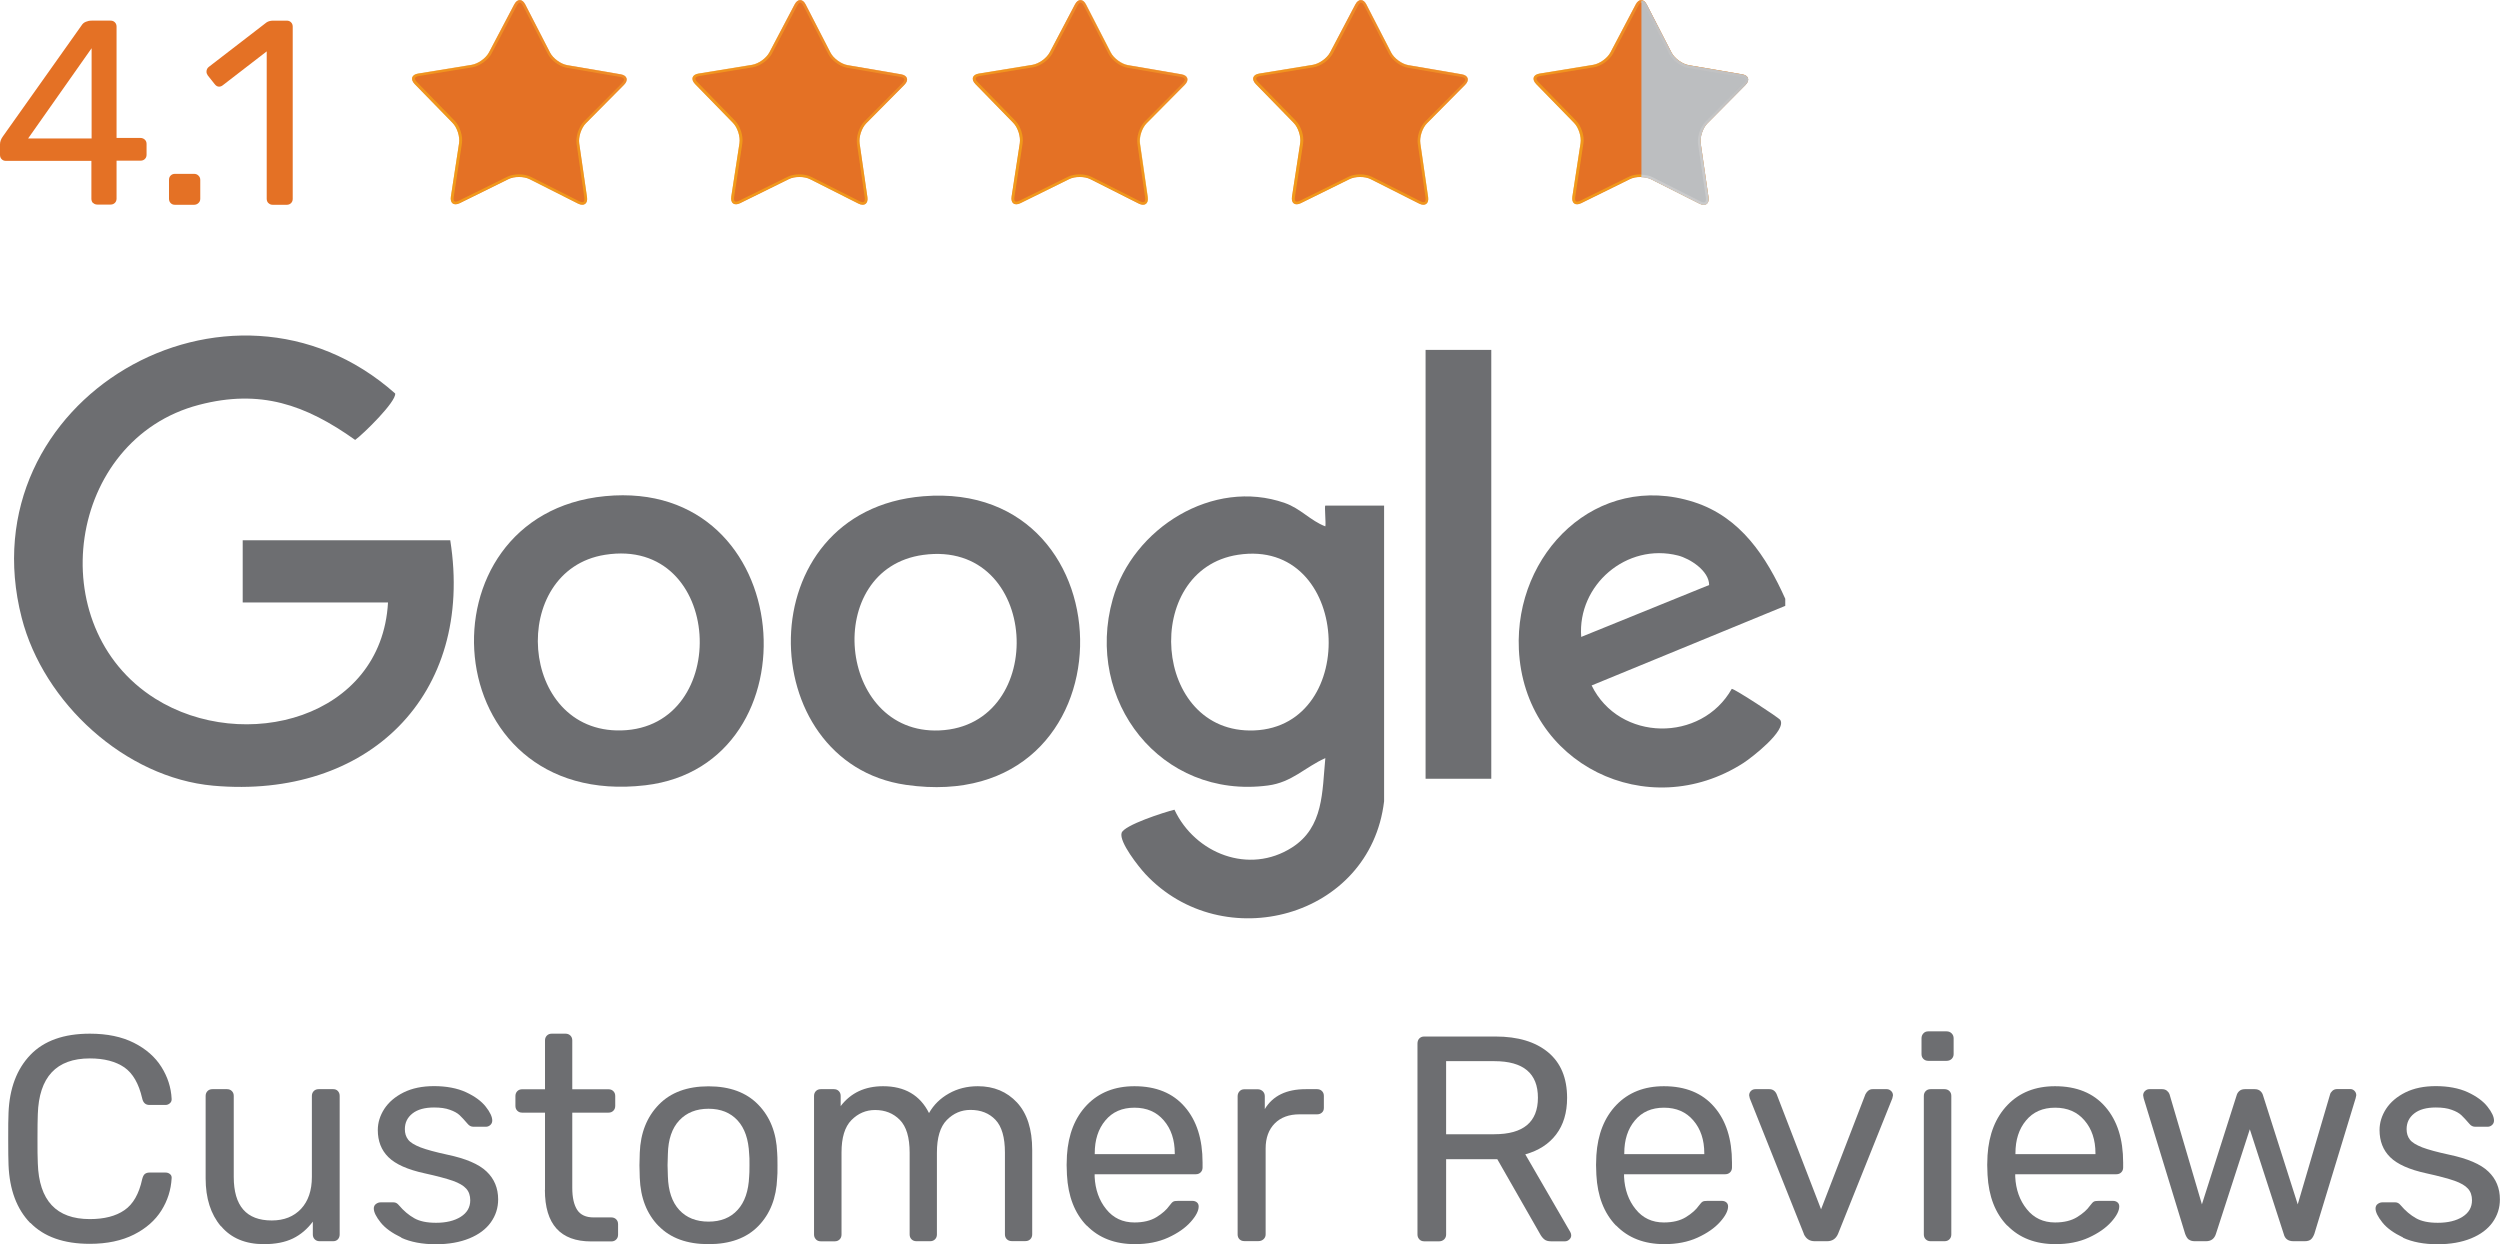
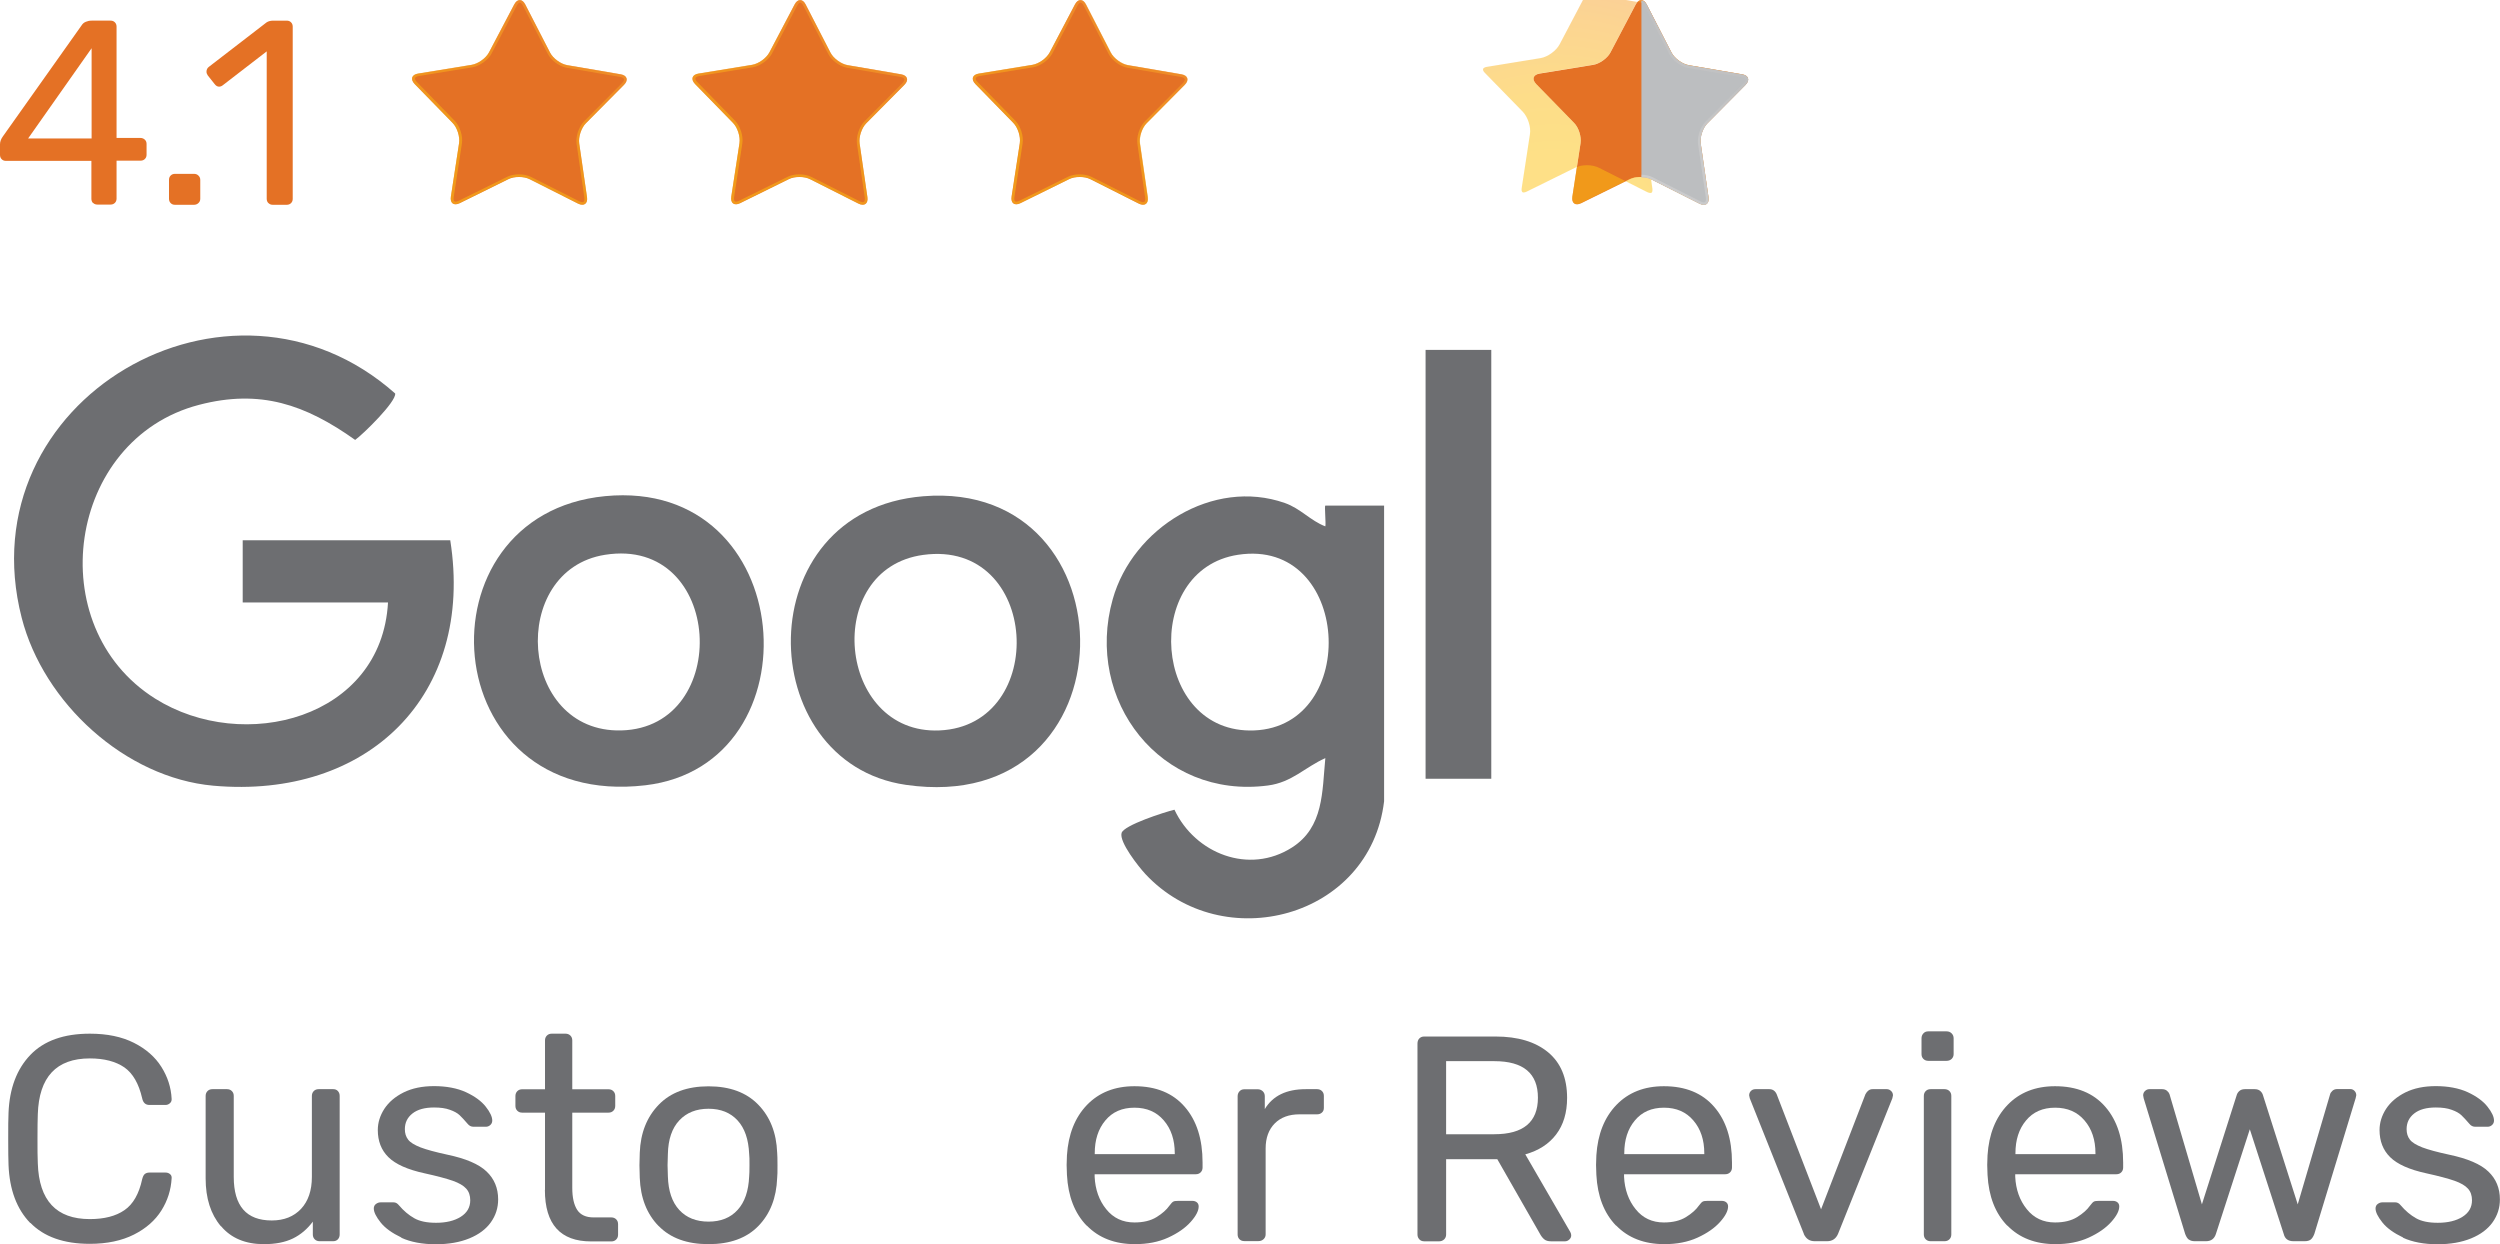
<svg xmlns="http://www.w3.org/2000/svg" xmlns:xlink="http://www.w3.org/1999/xlink" viewBox="0 0 237.43 118.16">
  <defs>
    <style>
      .cls-1 {
        fill: #e47125;
      }

      .cls-2 {
        fill: url(#radial-gradient-3);
      }

      .cls-2, .cls-3, .cls-4, .cls-5, .cls-6, .cls-7 {
        mix-blend-mode: multiply;
        opacity: .5;
      }

      .cls-3 {
        fill: url(#radial-gradient-2);
      }

      .cls-8 {
        isolation: isolate;
      }

      .cls-4 {
        fill: url(#radial-gradient-5);
      }

      .cls-5 {
        fill: url(#radial-gradient-4);
      }

      .cls-6 {
        fill: url(#radial-gradient-6);
      }

      .cls-9 {
        fill: #6d6e71;
      }

      .cls-7 {
        fill: url(#radial-gradient);
      }

      .cls-10 {
        fill: #bcbec0;
      }
    </style>
    <radialGradient id="radial-gradient" cx="40.98" cy="24.97" fx="40.98" fy="24.97" r="30.82" gradientUnits="userSpaceOnUse">
      <stop offset=".35" stop-color="#fdc20f" />
      <stop offset=".53" stop-color="#fcbb15" />
      <stop offset=".77" stop-color="#f9aa27" />
      <stop offset="1" stop-color="#f7943f" />
    </radialGradient>
    <radialGradient id="radial-gradient-2" cx="67.61" fx="67.61" r="30.82" xlink:href="#radial-gradient" />
    <radialGradient id="radial-gradient-3" cx="94.23" fx="94.23" r="30.82" xlink:href="#radial-gradient" />
    <radialGradient id="radial-gradient-4" cx="120.86" fx="120.86" r="30.82" xlink:href="#radial-gradient" />
    <radialGradient id="radial-gradient-5" cx="147.49" fx="147.49" r="30.82" xlink:href="#radial-gradient" />
    <radialGradient id="radial-gradient-6" cx="147.49" cy="24.98" fx="147.49" fy="24.98" r="30.82" gradientUnits="userSpaceOnUse">
      <stop offset=".35" stop-color="#dcdbdb" />
      <stop offset=".55" stop-color="#d5d4d4" />
      <stop offset=".82" stop-color="#c3c2c2" />
      <stop offset=".99" stop-color="#b4b4b4" />
    </radialGradient>
  </defs>
  <g class="cls-8">
    <g id="Layer_2" data-name="Layer 2">
      <g id="Layer_1-2" data-name="Layer 1">
        <g>
          <g id="PGDEYA">
            <g>
-               <path class="cls-9" d="M169.55,56.88v.66l-18.39,7.56c2.63,5.36,10.43,5.43,13.31.32.27,0,4.47,2.73,4.61,2.96.62,1-2.73,3.58-3.5,4.08-9.09,5.84-20.83.13-21.33-10.79-.42-9.13,7.41-16.94,16.62-13.99,4.43,1.42,6.88,5.17,8.69,9.21ZM162.32,55.56c0-1.35-1.82-2.51-2.95-2.8-4.89-1.24-9.57,2.8-9.2,7.73l12.15-4.93Z" />
              <path class="cls-9" d="M42.76,51.3c2.33,14.76-7.85,24.62-22.49,23.32-8.39-.75-16.14-7.88-18.21-15.95-5.31-20.69,19.75-35.25,35.47-21.3.12.77-3.03,3.86-3.8,4.41-4.73-3.36-9.01-4.85-14.83-3.33-12.53,3.27-15.07,21.04-4.16,27.9,8.39,5.27,21.5,1.9,22.11-9.13h-13.8v-5.91h19.71Z" />
              <path class="cls-9" d="M131.45,76.1c-1.32,11.11-15.33,14.78-22.67,6.91-.64-.69-2.51-3.05-2.26-3.9.21-.74,4.07-1.98,5.02-2.21,1.96,4.17,7.09,6.19,11.16,3.59,3.03-1.93,2.86-5.3,3.17-8.49-1.95.87-3.16,2.3-5.45,2.6-10.17,1.34-17.46-8.06-14.74-17.7,1.9-6.74,9.53-11.52,16.34-9.13,1.51.53,2.43,1.68,3.85,2.22.07-.28-.1-1.97,0-1.97h5.58v28.08ZM117.57,52.69c-9.19,1.41-8.16,17.07,1.55,16.68,10.11-.41,9.18-18.33-1.55-16.68Z" />
              <path class="cls-9" d="M57.47,47.12c18.39-1.77,20.27,25.53,3.82,27.46-20.07,2.35-21.85-25.72-3.82-27.46ZM57.46,52.69c-9.22,1.46-8.23,16.93,1.55,16.68,10.58-.27,9.73-18.47-1.55-16.68Z" />
              <path class="cls-9" d="M87.69,47.13c20.1-1.63,20.15,30.55-1.65,27.41-14.62-2.11-15.07-26.05,1.65-27.41ZM87.68,52.7c-9.63,1.31-8.17,17.09,1.54,16.67,10.44-.45,9.57-18.19-1.54-16.67Z" />
              <rect class="cls-9" x="135.39" y="33.23" width="6.24" height="40.73" />
            </g>
          </g>
          <g>
            <path class="cls-9" d="M2.88,116.16c-1.29-1.33-1.98-3.17-2.07-5.53-.02-.5-.03-1.31-.03-2.44s0-1.98.03-2.5c.09-2.33.79-4.17,2.08-5.51,1.29-1.34,3.17-2.01,5.64-2.01,1.65,0,3.04.29,4.19.87,1.15.58,2.02,1.35,2.61,2.29.59.94.92,1.95.97,3.03v.06c0,.15-.06.27-.18.37-.12.1-.25.15-.4.15h-1.53c-.37,0-.6-.21-.69-.64-.32-1.39-.88-2.36-1.69-2.93-.82-.56-1.91-.85-3.28-.85-3.18,0-4.83,1.77-4.94,5.3-.02.5-.03,1.27-.03,2.3s0,1.82.03,2.36c.11,3.54,1.76,5.3,4.94,5.3,1.37,0,2.47-.28,3.29-.85.82-.56,1.38-1.54,1.68-2.93.06-.24.14-.41.25-.5.11-.09.26-.14.44-.14h1.53c.17,0,.31.05.43.15.12.1.17.24.15.4-.06,1.09-.38,2.11-.97,3.05-.59.94-1.46,1.71-2.61,2.29-1.15.58-2.55.88-4.19.88-2.48,0-4.36-.67-5.65-2Z" />
            <path class="cls-9" d="M20.97,116.45c-.96-1.14-1.44-2.65-1.44-4.54v-7.83c0-.18.06-.34.18-.46.12-.12.27-.18.46-.18h1.39c.19,0,.34.06.46.18.12.12.18.27.18.46v7.69c0,2.76,1.2,4.14,3.61,4.14,1.17,0,2.09-.37,2.78-1.1.68-.73,1.03-1.74,1.03-3.04v-7.69c0-.18.06-.34.18-.46.12-.12.27-.18.46-.18h1.39c.19,0,.33.06.44.18.11.12.17.27.17.46v13.16c0,.19-.06.34-.17.46-.11.12-.26.18-.44.18h-1.3c-.19,0-.34-.06-.46-.18-.12-.12-.18-.27-.18-.46v-1.22c-.52.7-1.15,1.24-1.89,1.6-.74.36-1.66.54-2.75.54-1.76,0-3.12-.57-4.08-1.71Z" />
            <path class="cls-9" d="M38.12,117.53c-.88-.42-1.54-.89-1.97-1.43-.43-.54-.65-.98-.65-1.33,0-.18.07-.33.21-.43.14-.1.28-.15.43-.15h1.25c.18,0,.35.09.5.28.44.52.93.93,1.44,1.22.52.3,1.21.44,2.08.44.96,0,1.75-.19,2.35-.57s.9-.9.9-1.57c0-.44-.12-.81-.38-1.1s-.68-.54-1.28-.75c-.6-.21-1.5-.45-2.68-.71-1.61-.35-2.75-.86-3.43-1.53s-1.01-1.53-1.01-2.58c0-.7.21-1.37.62-2.01.42-.64,1.03-1.16,1.83-1.56.81-.4,1.77-.6,2.9-.6s2.19.19,3.03.58,1.46.85,1.87,1.37c.42.53.62.97.62,1.32,0,.17-.06.31-.18.42-.12.11-.26.17-.43.17h-1.17c-.22,0-.41-.09-.56-.28-.3-.35-.55-.62-.76-.82s-.52-.37-.92-.51c-.4-.15-.9-.22-1.51-.22-.89,0-1.57.19-2.05.57-.48.38-.72.87-.72,1.49,0,.39.1.72.31.99.2.27.6.51,1.18.74.58.22,1.43.45,2.54.69,1.76.37,3,.9,3.73,1.6.73.69,1.1,1.58,1.1,2.65,0,.8-.23,1.52-.69,2.17-.46.65-1.14,1.16-2.04,1.53-.9.37-1.97.56-3.21.56s-2.38-.21-3.26-.62Z" />
            <path class="cls-9" d="M51.76,113v-7.33h-2.17c-.19,0-.34-.06-.46-.18-.12-.12-.18-.27-.18-.46v-.94c0-.18.06-.34.18-.46.12-.12.27-.18.46-.18h2.17v-4.64c0-.19.06-.34.18-.46.12-.12.27-.18.46-.18h1.31c.18,0,.34.06.46.18.12.12.18.27.18.46v4.64h3.44c.19,0,.34.06.46.18.12.12.18.27.18.46v.94c0,.19-.06.34-.18.46-.12.12-.27.18-.46.18h-3.44v7.14c0,.93.16,1.62.47,2.1.31.47.83.71,1.55.71h1.69c.18,0,.34.06.46.18.12.12.18.27.18.46v1c0,.19-.06.34-.18.46-.12.12-.27.18-.46.18h-1.92c-2.92,0-4.39-1.63-4.39-4.89Z" />
            <path class="cls-9" d="M62.55,116.44c-1.12-1.15-1.72-2.67-1.79-4.58l-.03-1.19.03-1.19c.07-1.89.68-3.41,1.81-4.57,1.13-1.16,2.7-1.74,4.72-1.74s3.59.58,4.72,1.74c1.13,1.16,1.73,2.68,1.8,4.57.02.2.03.6.03,1.19s0,.99-.03,1.19c-.07,1.91-.67,3.43-1.79,4.58-1.12,1.15-2.7,1.72-4.73,1.72s-3.61-.57-4.73-1.72ZM70.05,114.91c.68-.74,1.04-1.8,1.1-3.19.02-.18.03-.54.03-1.06s0-.87-.03-1.06c-.06-1.39-.42-2.45-1.1-3.19-.68-.74-1.6-1.11-2.76-1.11s-2.09.37-2.78,1.11c-.69.74-1.05,1.8-1.08,3.19l-.03,1.06.03,1.06c.04,1.39.4,2.45,1.08,3.19.68.74,1.61,1.11,2.78,1.11s2.09-.37,2.76-1.11Z" />
-             <path class="cls-9" d="M77.49,117.7c-.12-.12-.18-.27-.18-.46v-13.16c0-.18.06-.34.18-.46.12-.12.27-.18.46-.18h1.25c.19,0,.34.06.46.18.12.12.18.27.18.46v.97c.96-1.26,2.3-1.89,4.03-1.89,2.05,0,3.51.85,4.36,2.55.44-.78,1.07-1.4,1.89-1.86.81-.46,1.73-.69,2.75-.69,1.52,0,2.76.52,3.72,1.55.96,1.04,1.44,2.54,1.44,4.5v8.02c0,.19-.06.34-.18.46-.12.12-.27.18-.46.18h-1.31c-.18,0-.34-.06-.46-.18-.12-.12-.18-.27-.18-.46v-7.77c0-1.44-.3-2.48-.9-3.11-.6-.63-1.39-.94-2.37-.94-.87,0-1.62.32-2.25.96-.63.64-.94,1.67-.94,3.1v7.77c0,.19-.06.34-.18.46-.12.12-.27.18-.46.18h-1.31c-.18,0-.34-.06-.46-.18-.12-.12-.18-.27-.18-.46v-7.77c0-1.44-.31-2.48-.93-3.11-.62-.63-1.4-.94-2.35-.94-.87,0-1.62.32-2.25.96-.63.64-.94,1.66-.94,3.07v7.8c0,.19-.06.34-.18.46-.12.12-.27.18-.46.18h-1.33c-.19,0-.34-.06-.46-.18Z" />
            <path class="cls-9" d="M103.2,116.4c-1.14-1.18-1.76-2.78-1.87-4.82l-.03-.94.03-.92c.13-2,.76-3.59,1.9-4.78,1.14-1.18,2.64-1.78,4.51-1.78,2.05,0,3.65.65,4.78,1.96,1.13,1.3,1.69,3.07,1.69,5.29v.47c0,.19-.06.34-.18.46-.12.12-.27.18-.46.18h-9.61v.25c.06,1.2.42,2.23,1.1,3.07.67.84,1.57,1.26,2.68,1.26.85,0,1.55-.17,2.1-.51.55-.34.95-.7,1.21-1.07.17-.22.29-.36.38-.4.08-.05.24-.07.46-.07h1.36c.17,0,.31.05.42.14.11.09.17.22.17.39,0,.41-.25.9-.76,1.47s-1.22,1.07-2.14,1.49-1.97.62-3.15.62c-1.91,0-3.43-.59-4.57-1.76ZM111.57,109.61v-.08c0-1.28-.35-2.32-1.04-3.12-.69-.81-1.62-1.21-2.79-1.21s-2.09.4-2.76,1.21c-.68.81-1.01,1.85-1.01,3.12v.08h7.61Z" />
            <path class="cls-9" d="M117.72,117.7c-.12-.12-.18-.27-.18-.46v-13.13c0-.18.06-.34.18-.47.12-.13.27-.19.46-.19h1.28c.18,0,.34.07.47.19.13.13.19.29.19.47v1.22c.76-1.26,2.05-1.89,3.89-1.89h1.08c.18,0,.34.06.46.18.12.12.18.27.18.46v1.14c0,.19-.06.33-.18.44-.12.11-.27.17-.46.17h-1.67c-1,0-1.79.29-2.36.87-.57.58-.86,1.37-.86,2.37v8.16c0,.19-.07.34-.2.46-.13.12-.29.18-.47.18h-1.36c-.19,0-.34-.06-.46-.18Z" />
            <path class="cls-9" d="M134.8,117.7c-.12-.12-.18-.27-.18-.46v-18.13c0-.2.06-.37.18-.49.12-.12.27-.18.46-.18h6.77c2.13,0,3.79.5,5,1.5,1.2,1,1.8,2.44,1.8,4.33,0,1.41-.35,2.56-1.04,3.47-.69.91-1.67,1.54-2.93,1.89l4.28,7.39c.06.11.08.21.08.31,0,.15-.06.28-.18.39-.12.11-.25.17-.4.17h-1.33c-.28,0-.5-.06-.65-.19-.16-.13-.3-.31-.43-.56l-4.03-7.05h-4.86v7.16c0,.19-.07.34-.19.46-.13.12-.29.18-.47.18h-1.42c-.19,0-.34-.06-.46-.18ZM141.92,107.72c2.76,0,4.14-1.16,4.14-3.47s-1.38-3.47-4.14-3.47h-4.58v6.94h4.58Z" />
            <path class="cls-9" d="M153.48,116.4c-1.14-1.18-1.76-2.78-1.87-4.82l-.03-.94.03-.92c.13-2,.76-3.59,1.9-4.78,1.14-1.18,2.64-1.78,4.51-1.78,2.05,0,3.65.65,4.78,1.96,1.13,1.3,1.69,3.07,1.69,5.29v.47c0,.19-.06.34-.18.46-.12.12-.27.18-.46.18h-9.61v.25c.06,1.2.42,2.23,1.1,3.07.67.84,1.57,1.26,2.68,1.26.85,0,1.55-.17,2.1-.51.55-.34.95-.7,1.21-1.07.17-.22.29-.36.38-.4.08-.05.24-.07.46-.07h1.36c.17,0,.31.05.42.14.11.09.17.22.17.39,0,.41-.25.9-.76,1.47s-1.22,1.07-2.14,1.49-1.97.62-3.15.62c-1.91,0-3.43-.59-4.57-1.76ZM161.86,109.61v-.08c0-1.28-.35-2.32-1.04-3.12-.69-.81-1.62-1.21-2.79-1.21s-2.09.4-2.76,1.21c-.68.81-1.01,1.85-1.01,3.12v.08h7.61Z" />
            <path class="cls-9" d="M171.32,117.19l-5.14-12.88-.06-.28c0-.17.06-.31.17-.42.11-.11.25-.17.42-.17h1.33c.31,0,.55.16.69.47l4.22,10.94,4.22-10.94c.17-.31.39-.47.67-.47h1.36c.15,0,.28.06.4.17.12.11.18.25.18.42l-.06.28-5.16,12.88c-.2.46-.55.69-1.03.69h-1.19c-.48,0-.82-.23-1.03-.69Z" />
            <path class="cls-9" d="M182.67,100.57c-.12-.12-.18-.27-.18-.46v-1.5c0-.19.06-.34.18-.47.12-.13.27-.19.46-.19h1.75c.18,0,.34.06.47.19.13.13.19.29.19.47v1.5c0,.19-.07.34-.19.46-.13.12-.29.18-.47.18h-1.75c-.18,0-.34-.06-.46-.18ZM182.89,117.7c-.12-.12-.18-.27-.18-.46v-13.16c0-.18.06-.34.18-.46.12-.12.27-.18.46-.18h1.33c.18,0,.34.06.46.18.12.12.18.27.18.46v13.16c0,.19-.06.34-.18.46-.12.12-.27.18-.46.18h-1.33c-.19,0-.34-.06-.46-.18Z" />
            <path class="cls-9" d="M190.63,116.4c-1.14-1.18-1.76-2.78-1.87-4.82l-.03-.94.03-.92c.13-2,.76-3.59,1.9-4.78,1.14-1.18,2.64-1.78,4.51-1.78,2.05,0,3.65.65,4.78,1.96,1.13,1.3,1.69,3.07,1.69,5.29v.47c0,.19-.06.34-.18.46-.12.12-.27.18-.46.18h-9.61v.25c.06,1.2.42,2.23,1.1,3.07.67.84,1.57,1.26,2.68,1.26.85,0,1.55-.17,2.1-.51.55-.34.95-.7,1.21-1.07.17-.22.29-.36.38-.4.08-.05.24-.07.46-.07h1.36c.17,0,.31.05.42.14.11.09.17.22.17.39,0,.41-.25.9-.76,1.47s-1.22,1.07-2.14,1.49-1.97.62-3.15.62c-1.91,0-3.43-.59-4.57-1.76ZM199.01,109.61v-.08c0-1.28-.35-2.32-1.04-3.12-.69-.81-1.62-1.21-2.79-1.21s-2.09.4-2.76,1.21c-.68.81-1.01,1.85-1.01,3.12v.08h7.61Z" />
            <path class="cls-9" d="M207.86,117.72c-.13-.11-.24-.29-.33-.53l-3.94-12.88-.05-.28c0-.17.06-.31.18-.42.12-.11.25-.17.4-.17h1.22c.18,0,.34.05.46.15.12.1.2.21.24.32l3.08,10.47,3.3-10.36c.04-.15.12-.28.25-.4.13-.12.31-.18.53-.18h.94c.22,0,.4.06.53.18.13.12.21.25.25.4l3.3,10.36,3.08-10.47c.02-.09.09-.19.21-.31.12-.11.27-.17.46-.17h1.25c.15,0,.28.06.39.17.11.11.17.25.17.42l-.06.28-3.92,12.88c-.09.24-.2.42-.33.53-.13.11-.32.17-.58.17h-1.08c-.5,0-.81-.23-.92-.69l-3.22-9.94-3.22,9.94c-.15.46-.46.69-.94.69h-1.08c-.24,0-.43-.06-.56-.17Z" />
            <path class="cls-9" d="M228.23,117.53c-.88-.42-1.54-.89-1.97-1.43-.43-.54-.65-.98-.65-1.33,0-.18.07-.33.21-.43.14-.1.28-.15.43-.15h1.25c.18,0,.35.09.5.28.44.52.93.93,1.44,1.22.52.3,1.21.44,2.08.44.96,0,1.75-.19,2.35-.57s.9-.9.9-1.57c0-.44-.12-.81-.38-1.1s-.68-.54-1.28-.75c-.6-.21-1.5-.45-2.68-.71-1.61-.35-2.75-.86-3.43-1.53s-1.01-1.53-1.01-2.58c0-.7.21-1.37.62-2.01.42-.64,1.03-1.16,1.83-1.56.81-.4,1.77-.6,2.9-.6s2.19.19,3.03.58,1.46.85,1.87,1.37c.42.53.62.97.62,1.32,0,.17-.06.31-.18.42-.12.11-.26.17-.43.17h-1.17c-.22,0-.41-.09-.56-.28-.3-.35-.55-.62-.76-.82s-.52-.37-.92-.51c-.4-.15-.9-.22-1.51-.22-.89,0-1.57.19-2.05.57-.48.38-.72.87-.72,1.49,0,.39.1.72.31.99.2.27.6.51,1.18.74.58.22,1.43.45,2.54.69,1.76.37,3,.9,3.73,1.6.73.69,1.1,1.58,1.1,2.65,0,.8-.23,1.52-.69,2.17-.46.65-1.14,1.16-2.04,1.53-.9.37-1.97.56-3.21.56s-2.38-.21-3.26-.62Z" />
          </g>
          <g>
            <path class="cls-1" d="M55.75,18.73c.09.61-.29.89-.85.61l-4.6-2.32c-.55-.28-1.46-.28-2.02,0l-4.62,2.28c-.56.27-.93,0-.84-.62l.78-5.09c.09-.61-.18-1.48-.62-1.92l-3.6-3.69c-.43-.45-.29-.89.33-.99l5.09-.83c.61-.1,1.35-.63,1.64-1.18l2.4-4.56c.29-.55.76-.55,1.04,0l2.36,4.58c.28.55,1.02,1.09,1.63,1.19l5.08.87c.61.11.75.55.32.99l-3.63,3.66c-.44.44-.72,1.3-.63,1.92l.74,5.1Z" />
            <path class="cls-7" d="M49.36.25c.1,0,.21.1.3.28l2.36,4.58c.32.63,1.12,1.21,1.81,1.33l5.08.87c.19.03.32.11.35.2.03.09-.03.23-.17.37l-3.63,3.66c-.49.5-.8,1.43-.7,2.13l.74,5.1c.02.17,0,.31-.05.38-.01.01-.05.05-.14.05-.08,0-.18-.03-.29-.08l-4.6-2.32c-.31-.15-.71-.24-1.13-.24s-.81.08-1.11.23l-4.62,2.28c-.11.05-.21.08-.28.08-.1,0-.13-.04-.14-.05-.06-.07-.08-.21-.05-.38l.78-5.1c.11-.69-.19-1.63-.68-2.14l-3.6-3.69c-.14-.14-.2-.28-.17-.37.03-.09.16-.17.36-.2l5.09-.83c.69-.11,1.49-.69,1.82-1.31l2.4-4.56c.09-.17.2-.28.3-.28M49.36,0c-.19,0-.38.14-.52.41l-2.4,4.56c-.29.55-1.03,1.08-1.64,1.18l-5.09.83c-.61.1-.76.54-.33.99l3.6,3.69c.43.45.71,1.31.62,1.92l-.78,5.09c-.07.45.12.72.44.72.12,0,.25-.03.4-.11l4.62-2.28c.28-.14.64-.2,1-.2s.74.07,1.02.21l4.6,2.32c.15.07.28.11.4.11.32,0,.51-.27.45-.72l-.74-5.1c-.09-.61.2-1.48.63-1.92l3.63-3.66c.44-.44.29-.89-.32-.99l-5.08-.87c-.61-.11-1.34-.64-1.63-1.19l-2.36-4.58c-.14-.28-.33-.41-.52-.41h0Z" />
          </g>
          <g>
            <path class="cls-1" d="M82.38,18.73c.09.61-.29.89-.85.61l-4.6-2.32c-.55-.28-1.46-.28-2.02,0l-4.62,2.28c-.56.27-.93,0-.84-.62l.78-5.09c.09-.61-.18-1.48-.62-1.92l-3.6-3.69c-.43-.45-.29-.89.33-.99l5.09-.83c.61-.1,1.35-.63,1.64-1.18l2.4-4.56c.29-.55.76-.55,1.04,0l2.36,4.58c.28.55,1.02,1.09,1.63,1.19l5.08.87c.61.11.75.55.32.99l-3.63,3.66c-.44.44-.72,1.3-.63,1.92l.74,5.1Z" />
            <path class="cls-3" d="M75.99.25c.1,0,.21.1.3.28l2.36,4.58c.32.63,1.12,1.21,1.81,1.33l5.08.87c.19.03.32.11.35.2.03.09-.04.23-.17.37l-3.63,3.66c-.49.5-.8,1.43-.7,2.13l.74,5.1c.02.17,0,.31-.05.38-.01.01-.05.05-.14.05-.08,0-.18-.03-.29-.08l-4.6-2.32c-.31-.15-.71-.24-1.13-.24s-.81.08-1.11.23l-4.62,2.28c-.11.05-.2.08-.28.08-.1,0-.13-.04-.14-.05-.06-.07-.08-.21-.05-.38l.78-5.1c.11-.69-.19-1.63-.68-2.14l-3.6-3.69c-.14-.14-.2-.28-.17-.37.03-.09.16-.17.36-.2l5.09-.83c.69-.11,1.49-.69,1.82-1.31l2.4-4.56c.09-.17.2-.28.3-.28M75.99,0c-.19,0-.38.14-.52.41l-2.4,4.56c-.29.55-1.03,1.08-1.64,1.18l-5.09.83c-.61.1-.76.54-.33.99l3.6,3.69c.43.45.71,1.31.62,1.92l-.78,5.09c-.07.45.12.72.45.72.12,0,.25-.03.39-.11l4.62-2.28c.28-.14.64-.2,1-.2s.74.07,1.02.21l4.6,2.32c.15.07.28.11.4.11.32,0,.51-.27.45-.72l-.74-5.1c-.09-.61.2-1.48.63-1.92l3.63-3.66c.44-.44.29-.89-.32-.99l-5.08-.87c-.61-.11-1.34-.64-1.63-1.19l-2.36-4.58c-.14-.28-.33-.41-.52-.41h0Z" />
          </g>
          <g>
            <path class="cls-1" d="M109,18.73c.09.61-.29.89-.85.61l-4.6-2.32c-.55-.28-1.46-.28-2.02,0l-4.62,2.28c-.56.27-.93,0-.84-.62l.78-5.09c.09-.61-.18-1.48-.62-1.92l-3.6-3.69c-.43-.45-.29-.89.33-.99l5.09-.83c.61-.1,1.35-.63,1.64-1.18l2.4-4.56c.29-.55.76-.55,1.04,0l2.36,4.58c.29.55,1.02,1.09,1.63,1.19l5.08.87c.61.11.75.55.32.99l-3.63,3.66c-.44.44-.72,1.3-.63,1.92l.74,5.1Z" />
            <path class="cls-2" d="M102.62.25c.1,0,.21.1.3.28l2.36,4.58c.32.63,1.12,1.21,1.81,1.33l5.08.87c.19.03.32.11.35.2.03.09-.03.23-.17.37l-3.63,3.66c-.49.5-.8,1.43-.7,2.13l.74,5.1c.02.17,0,.31-.06.38-.01.01-.05.05-.14.05-.08,0-.18-.03-.29-.08l-4.6-2.32c-.31-.15-.71-.24-1.13-.24s-.81.08-1.11.23l-4.62,2.28c-.11.05-.2.08-.28.08-.1,0-.13-.04-.14-.05-.06-.07-.08-.21-.05-.38l.78-5.1c.11-.69-.19-1.63-.68-2.14l-3.6-3.69c-.14-.14-.2-.28-.17-.37.03-.09.16-.17.36-.2l5.09-.83c.69-.11,1.49-.69,1.82-1.31l2.4-4.56c.09-.17.2-.28.3-.28M102.62,0c-.19,0-.38.14-.52.41l-2.4,4.56c-.29.55-1.03,1.08-1.64,1.18l-5.09.83c-.61.1-.76.54-.33.99l3.6,3.69c.43.45.71,1.31.62,1.92l-.78,5.09c-.07.45.12.72.45.72.12,0,.25-.03.4-.11l4.62-2.28c.27-.14.64-.2,1-.2s.74.07,1.02.21l4.6,2.32c.15.07.28.11.4.11.32,0,.51-.27.45-.72l-.74-5.1c-.09-.61.2-1.48.63-1.92l3.63-3.66c.44-.44.29-.89-.32-.99l-5.08-.87c-.61-.11-1.34-.64-1.63-1.19l-2.36-4.58c-.14-.28-.33-.41-.52-.41h0Z" />
          </g>
          <g>
-             <path class="cls-1" d="M135.63,18.73c.09.61-.29.89-.85.61l-4.6-2.32c-.55-.28-1.46-.28-2.02,0l-4.62,2.28c-.56.27-.93,0-.84-.62l.78-5.09c.09-.61-.18-1.48-.62-1.92l-3.6-3.69c-.43-.45-.29-.89.33-.99l5.09-.83c.61-.1,1.35-.63,1.64-1.18l2.4-4.56c.29-.55.76-.55,1.04,0l2.36,4.58c.28.55,1.02,1.09,1.63,1.19l5.08.87c.61.11.75.55.32.99l-3.63,3.66c-.44.44-.72,1.3-.63,1.92l.74,5.1Z" />
-             <path class="cls-5" d="M129.25.25c.1,0,.21.1.3.28l2.36,4.58c.32.63,1.12,1.21,1.81,1.33l5.08.87c.19.03.32.11.35.2.03.09-.03.23-.17.37l-3.63,3.66c-.49.5-.8,1.43-.7,2.13l.74,5.1c.02.17,0,.31-.05.38-.01.01-.05.05-.14.05-.08,0-.18-.03-.29-.08l-4.6-2.32c-.31-.15-.71-.24-1.13-.24s-.81.08-1.11.23l-4.62,2.28c-.11.05-.2.08-.28.08-.1,0-.13-.04-.14-.05-.06-.07-.08-.21-.05-.38l.78-5.1c.11-.69-.19-1.63-.68-2.14l-3.6-3.69c-.14-.14-.2-.28-.17-.37.03-.09.16-.17.36-.2l5.09-.83c.69-.11,1.49-.69,1.82-1.31l2.4-4.56c.09-.17.2-.28.3-.28M129.25,0c-.19,0-.38.14-.52.41l-2.4,4.56c-.29.55-1.03,1.08-1.64,1.18l-5.09.83c-.61.1-.76.54-.33.99l3.6,3.69c.43.45.71,1.31.62,1.92l-.78,5.09c-.07.45.12.72.45.72.12,0,.25-.03.39-.11l4.62-2.28c.27-.14.64-.2,1-.2s.74.07,1.02.21l4.6,2.32c.15.07.28.11.4.11.32,0,.51-.27.45-.72l-.74-5.1c-.09-.61.2-1.48.63-1.92l3.63-3.66c.44-.44.29-.89-.32-.99l-5.08-.87c-.61-.11-1.34-.64-1.63-1.19l-2.36-4.58c-.14-.28-.33-.41-.52-.41h0Z" />
-           </g>
+             </g>
          <g>
            <g>
              <path class="cls-1" d="M162.26,18.73c.09.61-.29.89-.85.61l-4.6-2.32c-.55-.28-1.46-.28-2.02,0l-4.62,2.28c-.56.27-.93,0-.84-.62l.78-5.09c.09-.61-.18-1.48-.62-1.92l-3.6-3.69c-.43-.45-.29-.89.33-.99l5.09-.83c.61-.1,1.35-.63,1.64-1.18l2.4-4.56c.29-.55.76-.55,1.04,0l2.36,4.58c.28.55,1.02,1.09,1.63,1.19l5.08.87c.61.11.75.55.32.99l-3.63,3.66c-.44.44-.72,1.3-.63,1.92l.74,5.1Z" />
-               <path class="cls-4" d="M155.87.25c.1,0,.21.1.3.28l2.36,4.58c.32.63,1.12,1.21,1.81,1.33l5.08.87c.19.03.32.11.35.2.03.09-.03.23-.17.37l-3.63,3.66c-.49.5-.8,1.43-.7,2.13l.74,5.1c.02.17,0,.31-.05.38-.01.01-.05.05-.14.05-.08,0-.18-.03-.29-.08l-4.6-2.32c-.31-.15-.71-.24-1.13-.24s-.81.08-1.11.23l-4.62,2.28c-.11.05-.2.08-.28.08-.1,0-.13-.04-.14-.05-.06-.07-.08-.21-.05-.38l.78-5.1c.11-.69-.19-1.63-.68-2.14l-3.6-3.69c-.14-.14-.2-.28-.17-.37.03-.09.16-.17.36-.2l5.09-.83c.69-.11,1.49-.69,1.82-1.31l2.4-4.56c.09-.17.2-.28.3-.28M155.87,0c-.19,0-.38.14-.52.41l-2.4,4.56c-.29.55-1.03,1.08-1.64,1.18l-5.09.83c-.61.1-.76.54-.33.99l3.6,3.69c.43.45.71,1.31.62,1.92l-.78,5.09c-.07.45.12.72.44.72.12,0,.25-.03.39-.11l4.62-2.28c.27-.14.64-.2,1-.2s.74.07,1.02.21l4.6,2.32c.15.07.28.11.4.11.32,0,.51-.27.45-.72l-.74-5.1c-.09-.61.2-1.48.63-1.92l3.63-3.66c.44-.44.29-.89-.32-.99l-5.08-.87c-.61-.11-1.34-.64-1.63-1.19l-2.36-4.58c-.14-.28-.33-.41-.52-.41h0Z" />
+               <path class="cls-4" d="M155.87.25c.1,0,.21.1.3.28l2.36,4.58c.32.63,1.12,1.21,1.81,1.33c.19.03.32.11.35.2.03.09-.03.23-.17.37l-3.63,3.66c-.49.5-.8,1.43-.7,2.13l.74,5.1c.02.17,0,.31-.05.38-.01.01-.05.05-.14.05-.08,0-.18-.03-.29-.08l-4.6-2.32c-.31-.15-.71-.24-1.13-.24s-.81.08-1.11.23l-4.62,2.28c-.11.05-.2.08-.28.08-.1,0-.13-.04-.14-.05-.06-.07-.08-.21-.05-.38l.78-5.1c.11-.69-.19-1.63-.68-2.14l-3.6-3.69c-.14-.14-.2-.28-.17-.37.03-.09.16-.17.36-.2l5.09-.83c.69-.11,1.49-.69,1.82-1.31l2.4-4.56c.09-.17.2-.28.3-.28M155.87,0c-.19,0-.38.14-.52.41l-2.4,4.56c-.29.55-1.03,1.08-1.64,1.18l-5.09.83c-.61.1-.76.54-.33.99l3.6,3.69c.43.45.71,1.31.62,1.92l-.78,5.09c-.07.45.12.72.44.72.12,0,.25-.03.39-.11l4.62-2.28c.27-.14.64-.2,1-.2s.74.07,1.02.21l4.6,2.32c.15.07.28.11.4.11.32,0,.51-.27.45-.72l-.74-5.1c-.09-.61.2-1.48.63-1.92l3.63-3.66c.44-.44.29-.89-.32-.99l-5.08-.87c-.61-.11-1.34-.64-1.63-1.19l-2.36-4.58c-.14-.28-.33-.41-.52-.41h0Z" />
            </g>
            <g>
              <path class="cls-10" d="M165.78,8.06c.44-.44.29-.89-.32-.99l-5.08-.87c-.61-.11-1.34-.64-1.63-1.19l-2.36-4.58c-.14-.27-.32-.35-.5-.36v16.77c.33,0,.66.07.92.19l4.6,2.32c.55.28.93,0,.85-.61l-.74-5.1c-.09-.61.2-1.48.63-1.92l3.63-3.66Z" />
              <path class="cls-6" d="M165.78,8.06c.44-.44.29-.89-.32-.99l-5.08-.87c-.61-.11-1.34-.64-1.63-1.19l-2.36-4.58c-.14-.27-.32-.4-.5-.41v.26c.09.01.19.11.28.27l2.36,4.58c.32.63,1.12,1.21,1.81,1.33l5.08.87c.19.03.32.11.35.2.03.09-.03.23-.17.37l-3.63,3.66c-.49.5-.8,1.43-.7,2.13l.74,5.1c.02.17,0,.31-.05.38-.01.01-.05.05-.14.05-.08,0-.18-.03-.29-.08l-4.6-2.32c-.28-.14-.65-.21-1.03-.23v.25c.33.01.66.07.92.2l4.6,2.32c.15.07.28.11.4.11.32,0,.51-.27.45-.72l-.74-5.1c-.09-.61.2-1.48.63-1.92l3.63-3.66Z" />
            </g>
          </g>
          <g>
            <path class="cls-1" d="M8.84,19.29c-.11-.11-.16-.25-.16-.41v-3.6H.57c-.17,0-.3-.05-.41-.16s-.16-.25-.16-.41v-1c0-.25.09-.5.27-.75L7.77,2.38c.08-.13.21-.24.38-.31.17-.07.35-.11.55-.11h1.8c.17,0,.3.05.41.16s.16.25.16.41v10.57h2.25c.17,0,.31.05.43.16.12.11.17.25.17.41v1.02c0,.17-.05.3-.16.41s-.25.16-.41.16h-2.28v3.6c0,.17-.05.3-.16.41-.11.11-.25.16-.41.16h-1.25c-.17,0-.3-.05-.41-.16ZM8.7,13.15V4.58L2.67,13.15h6.02Z" />
            <path class="cls-1" d="M16.21,19.29c-.11-.11-.16-.25-.16-.41v-1.8c0-.17.05-.3.16-.41.11-.11.25-.16.41-.16h1.8c.17,0,.31.05.42.16.12.11.18.25.18.41v1.8c0,.17-.06.3-.18.41-.12.11-.26.16-.42.16h-1.8c-.17,0-.3-.05-.41-.16Z" />
            <path class="cls-1" d="M25.49,19.29c-.11-.11-.16-.25-.16-.41V4.88l-4.15,3.2c-.12.1-.24.15-.38.15-.15,0-.29-.08-.42-.25l-.65-.82c-.08-.12-.12-.23-.12-.35,0-.2.08-.36.25-.48l5.45-4.2c.18-.12.4-.17.65-.17h1.27c.17,0,.3.05.41.16s.16.25.16.41v16.35c0,.17-.05.3-.16.41-.11.11-.25.16-.41.16h-1.32c-.17,0-.3-.05-.41-.16Z" />
          </g>
        </g>
      </g>
    </g>
  </g>
</svg>